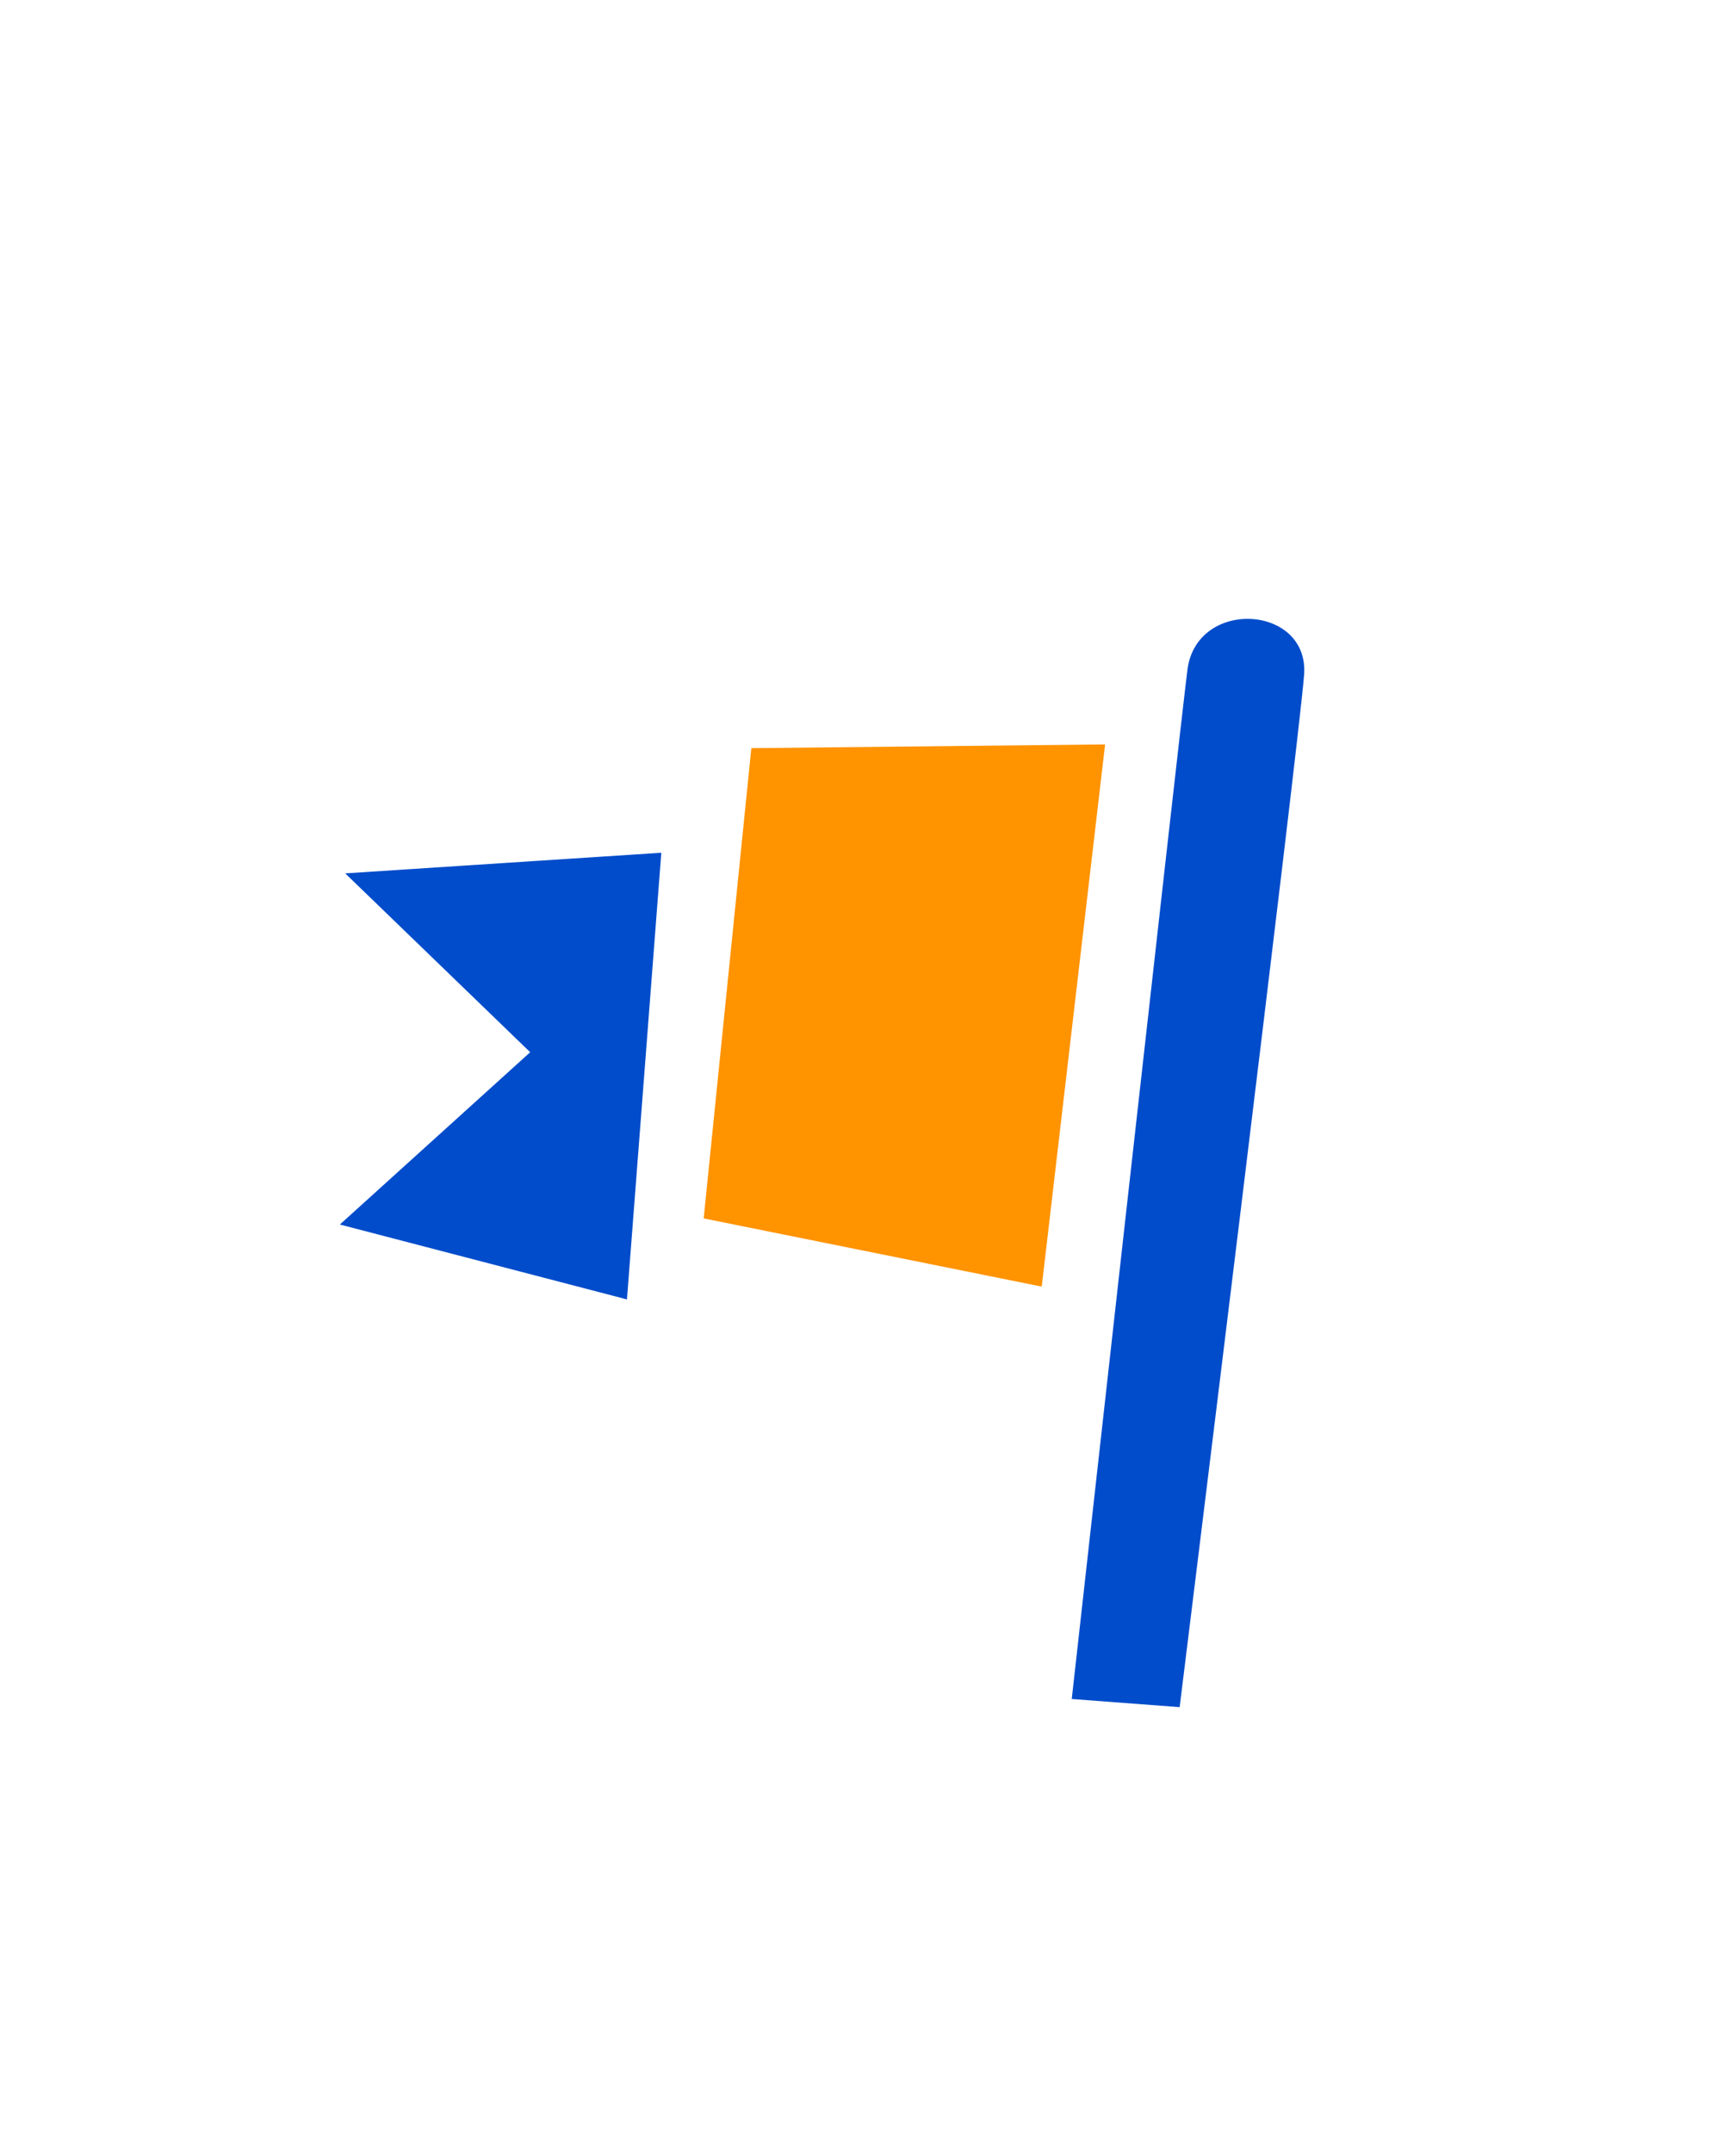
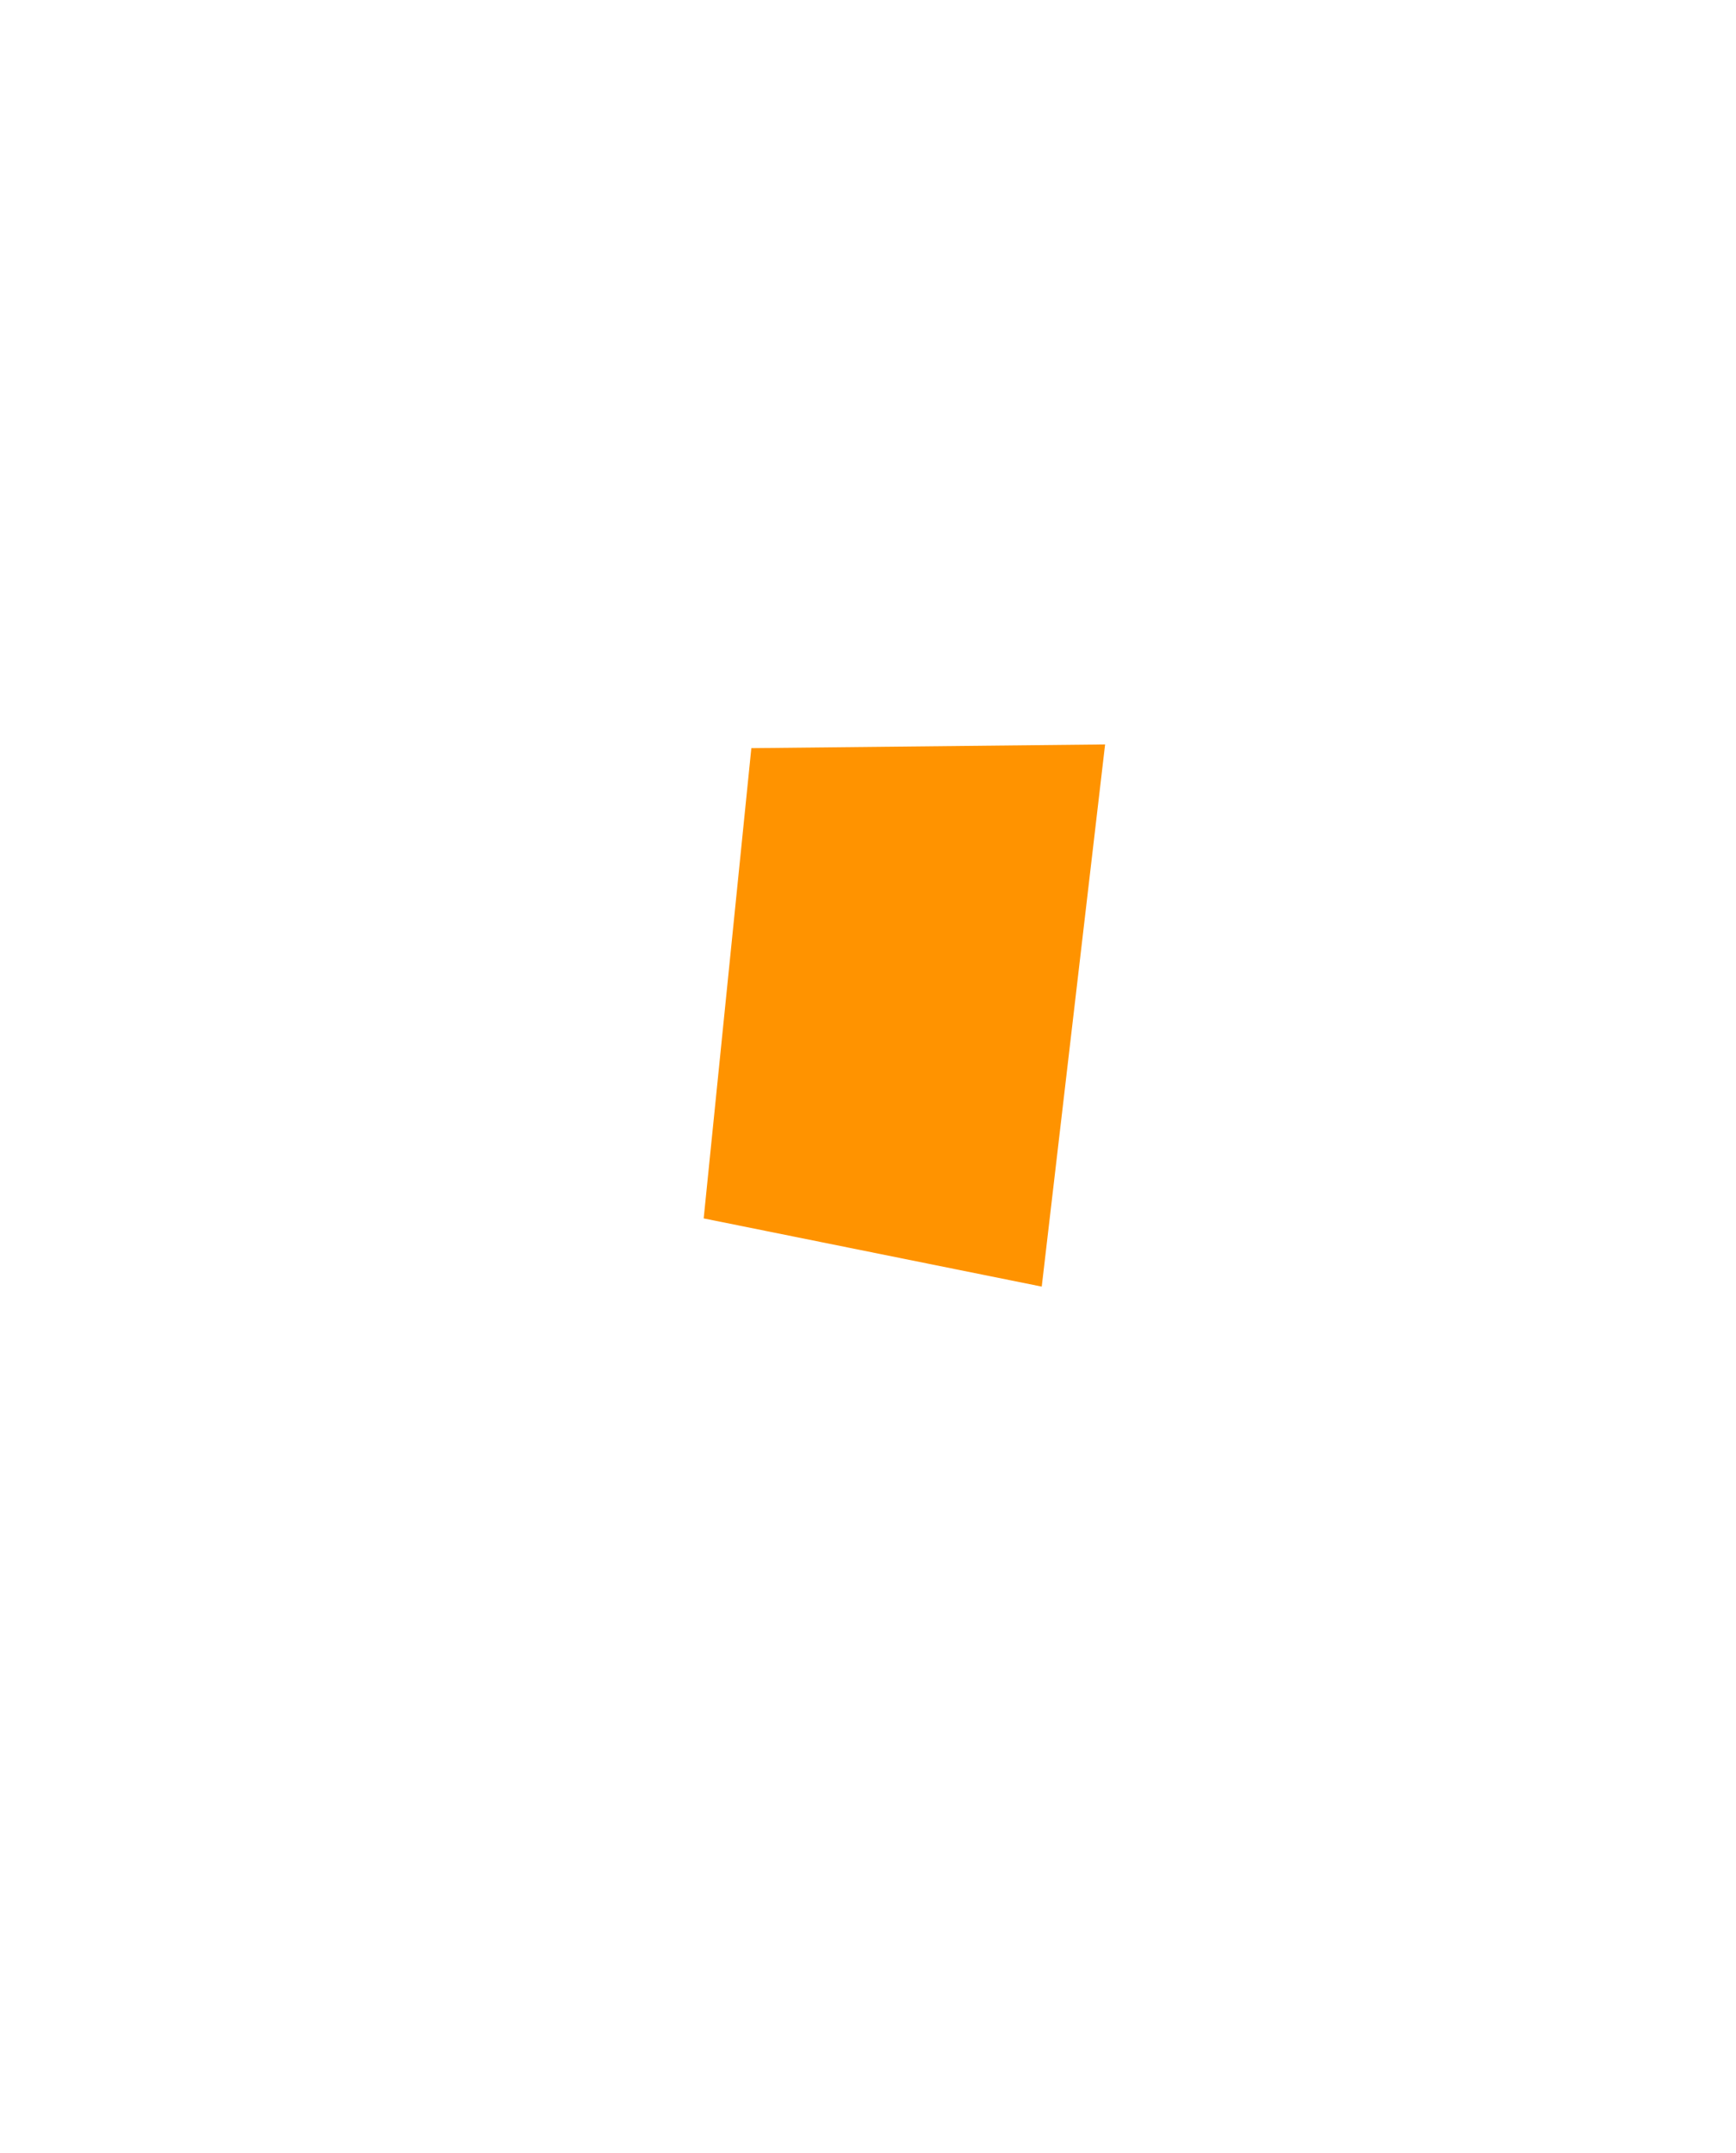
<svg xmlns="http://www.w3.org/2000/svg" width="100" height="124" viewBox="0 0 100 124" fill="none">
-   <path fill-rule="evenodd" clip-rule="evenodd" d="M67.952 98.322L61.737 97.852C61.737 97.852 67.88 42.746 68.399 38.585C68.919 34.423 75.433 34.819 75.12 38.876C74.808 42.933 67.952 98.322 67.952 98.322ZM19.577 70.525L30.541 60.602L19.885 50.301L38.094 49.113L36.115 74.838L19.577 70.525Z" fill="#004CCB" />
  <path d="M43.28 43.089L40.535 70.173L60.008 74.101L63.658 42.875L43.28 43.089Z" fill="#FF9300" />
</svg>